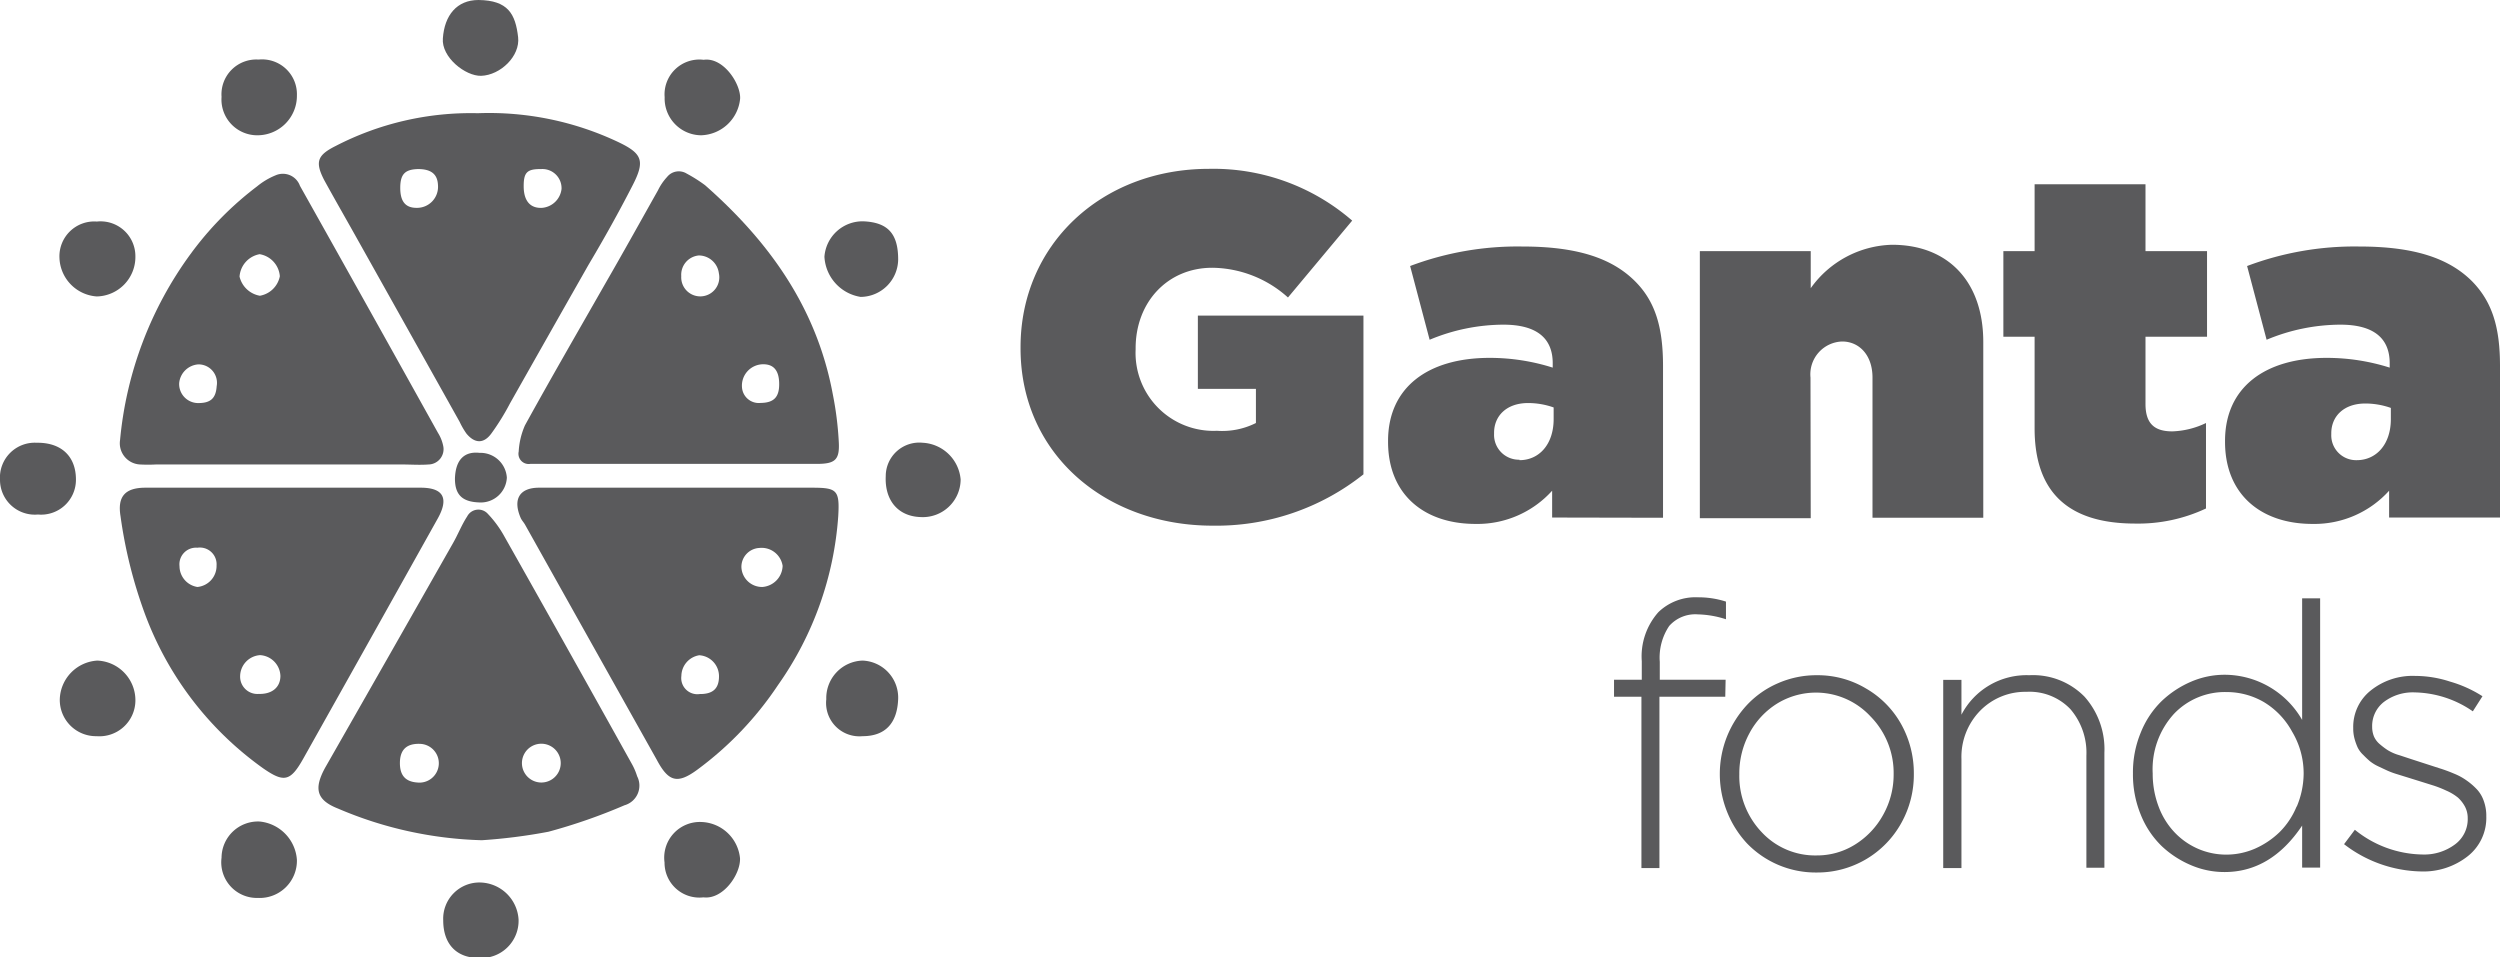
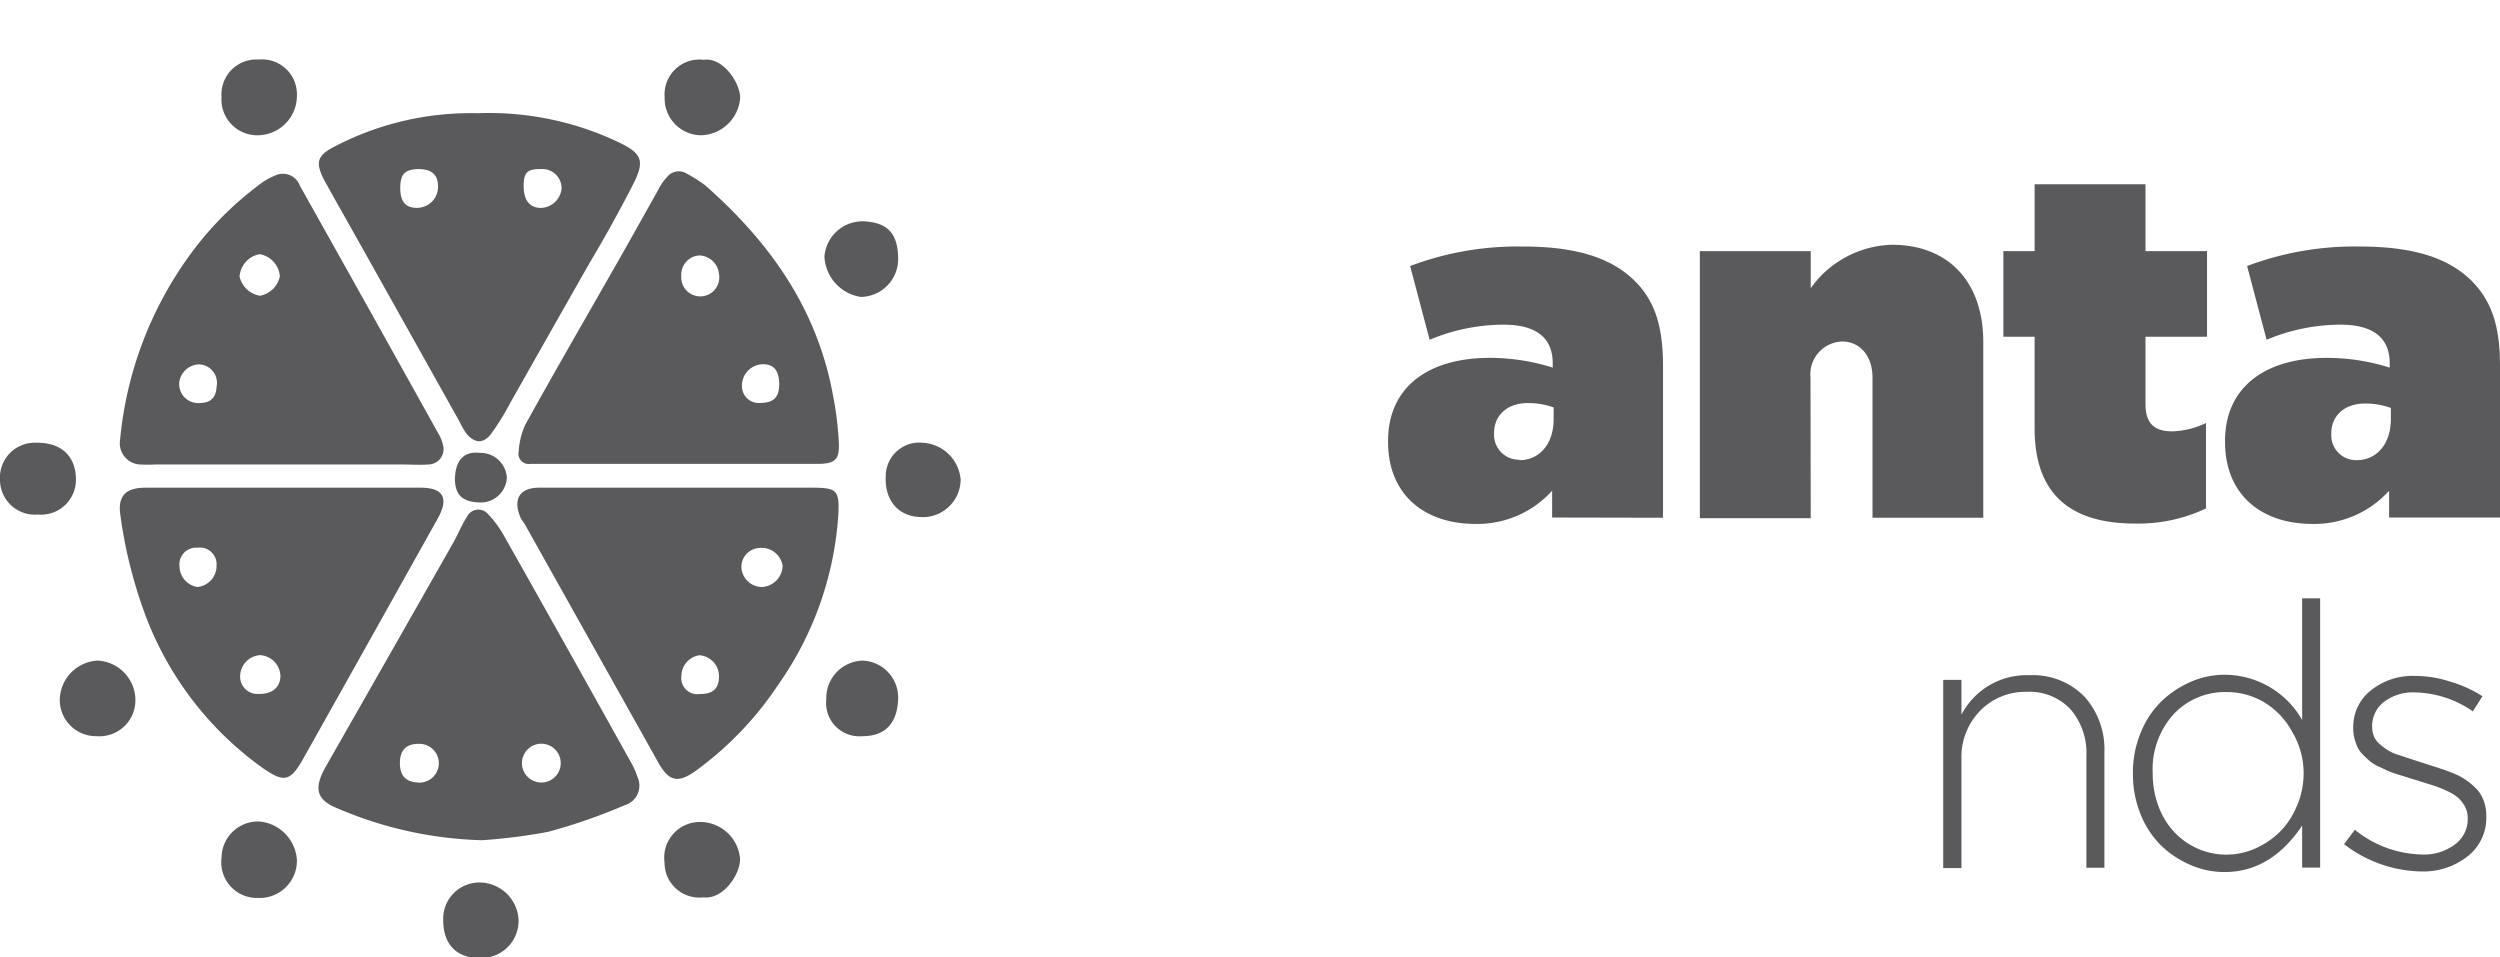
<svg xmlns="http://www.w3.org/2000/svg" id="Layer_1" data-name="Layer 1" viewBox="0 0 215.3 82.45">
  <defs>
    <style>.cls-1{fill:#5a5a5c;}</style>
  </defs>
  <path class="cls-1" d="M54.41,65.78q-5.47-9.83-11-19.63a9.31,9.31,0,0,0-1.39-1.89,1.09,1.09,0,0,0-1.79.22c-.47.72-.79,1.55-1.22,2.3q-5.49,9.67-11,19.32c-1,1.82-.76,2.8,1.09,3.53a33.67,33.67,0,0,0,12.4,2.73,47.48,47.48,0,0,0,5.73-.73,48.39,48.39,0,0,0,6.55-2.28,1.76,1.76,0,0,0,1.09-2.5A5.47,5.47,0,0,0,54.41,65.78ZM35.94,67.39c-1-.07-1.5-.59-1.5-1.67s.5-1.69,1.7-1.66a1.67,1.67,0,1,1-.2,3.33Zm10.64,0a1.67,1.67,0,1,1,.08-3.34,1.67,1.67,0,1,1-.08,3.34Z" />
  <path class="cls-1" d="M45.21,36.63a6.46,6.46,0,0,0-.54,2.26.88.88,0,0,0,1,1.06c.47,0,.93,0,1.4,0h12.1c3.72,0,7.44,0,11.17,0,1.62,0,2-.36,1.89-2a28.41,28.41,0,0,0-.51-4c-1.39-7.48-5.52-13.18-11-18a12.73,12.73,0,0,0-1.58-1,1.29,1.29,0,0,0-1.69.29,4.75,4.75,0,0,0-.79,1.16c-1.51,2.68-3,5.37-4.52,8C49.78,28.54,47.45,32.56,45.21,36.63Zm20.52-5.26c.89,0,1.33.53,1.37,1.55.05,1.25-.42,1.77-1.6,1.78a1.45,1.45,0,0,1-1.6-1.34A1.84,1.84,0,0,1,65.73,31.37ZM60.18,22a1.75,1.75,0,0,1,1.73,1.54,1.64,1.64,0,1,1-3.24.24A1.67,1.67,0,0,1,60.18,22Z" />
  <path class="cls-1" d="M30.81,20.66q4.4,7.85,8.78,15.68a6.39,6.39,0,0,0,.58,1c.7.85,1.48.9,2.14,0a20.89,20.89,0,0,0,1.61-2.6q3.39-6,6.76-11.93C52,20.59,53.26,18.34,54.46,16c1.09-2.11.89-2.75-1.14-3.73A26,26,0,0,0,41.14,9.75a25.34,25.34,0,0,0-12.23,2.82c-1.55.78-1.81,1.34-1,2.92C28.87,17.24,29.85,18.94,30.81,20.66Zm15.8-6.1a1.65,1.65,0,0,1,1.75,1.71,1.84,1.84,0,0,1-1.68,1.63c-1,.05-1.57-.58-1.58-1.83S45.41,14.55,46.61,14.56ZM36,14.56c1.12,0,1.69.43,1.72,1.41a1.81,1.81,0,0,1-1.85,1.93c-1,0-1.41-.61-1.4-1.76S34.89,14.59,36,14.56Z" />
  <path class="cls-1" d="M12.05,40a12.85,12.85,0,0,0,1.39,0H34.59c.77,0,1.55.06,2.32,0a1.32,1.32,0,0,0,1.25-1.64,3.37,3.37,0,0,0-.44-1.08Q31.78,26.6,25.83,16a1.56,1.56,0,0,0-2.1-.9,6.15,6.15,0,0,0-1.59.95,28.13,28.13,0,0,0-5.74,5.84,32.11,32.11,0,0,0-6.06,16A1.83,1.83,0,0,0,12.05,40ZM22.36,21.89a2.09,2.09,0,0,1,1.74,1.9,2.12,2.12,0,0,1-1.72,1.68,2.18,2.18,0,0,1-1.75-1.65A2.11,2.11,0,0,1,22.36,21.89Zm-5.27,9.49a1.59,1.59,0,0,1,1.57,1.88c-.07,1.07-.55,1.48-1.68,1.45A1.64,1.64,0,0,1,15.43,33,1.78,1.78,0,0,1,17.09,31.38Z" />
  <path class="cls-1" d="M69.9,42c-3.87,0-7.74,0-11.61,0s-7.91,0-11.86,0c-1.7,0-2.28,1-1.59,2.6.09.21.27.39.38.59q5.67,10.13,11.34,20.24c1,1.88,1.76,2.12,3.46.88A29,29,0,0,0,67,59a28.65,28.65,0,0,0,5.19-14.56C72.32,42.19,72.08,42,69.9,42ZM60.27,59.77a1.39,1.39,0,0,1-1.59-1.56,1.83,1.83,0,0,1,1.54-1.78,1.81,1.81,0,0,1,1.7,1.85C61.91,59.3,61.39,59.78,60.27,59.77Zm5.38-9.22a1.78,1.78,0,0,1-1.8-1.71,1.63,1.63,0,0,1,1.55-1.65,1.83,1.83,0,0,1,2,1.54A1.88,1.88,0,0,1,65.65,50.55Z" />
  <path class="cls-1" d="M36.23,42c-3.95,0-7.9,0-11.85,0h0c-3.95,0-7.9,0-11.85,0-1.76,0-2.43.76-2.15,2.46a40.16,40.16,0,0,0,2.13,8.49A28.45,28.45,0,0,0,22.68,66.18c1.79,1.24,2.34,1.11,3.44-.85Q31.92,55,37.69,44.67C38.68,42.91,38.19,42,36.23,42ZM17,50.55a1.82,1.82,0,0,1-1.54-1.79A1.43,1.43,0,0,1,17,47.17a1.44,1.44,0,0,1,1.65,1.53A1.82,1.82,0,0,1,17,50.55Zm5.3,9.21a1.49,1.49,0,0,1-1.62-1.53,1.84,1.84,0,0,1,1.72-1.81,1.86,1.86,0,0,1,1.75,1.8C24.14,59.2,23.42,59.8,22.26,59.76Z" />
  <path class="cls-1" d="M22.2,11.65a3.4,3.4,0,0,0,3.37-3.43,3,3,0,0,0-3.3-3.09,3,3,0,0,0-3.19,3.21A3.08,3.08,0,0,0,22.2,11.65Z" />
  <path class="cls-1" d="M22.37,70.75a3.14,3.14,0,0,0-3.29,3.11,3.07,3.07,0,0,0,3.13,3.47,3.21,3.21,0,0,0,3.36-3.27A3.56,3.56,0,0,0,22.37,70.75Z" />
  <path class="cls-1" d="M60.39,70.79a3.07,3.07,0,0,0-3.16,3.49,3,3,0,0,0,3.35,3c1.7.21,3.21-2,3.15-3.37A3.46,3.46,0,0,0,60.39,70.79Z" />
-   <path class="cls-1" d="M41.44,6.53c1.66-.06,3.37-1.7,3.18-3.33-.23-2-.87-3.17-3.41-3.2-1.87,0-2.93,1.32-3.07,3.3C38,4.93,40.09,6.57,41.44,6.53Z" />
  <path class="cls-1" d="M41.34,76a3.12,3.12,0,0,0-3.17,3.26c0,2.05,1.15,3.24,3.08,3.24a3.21,3.21,0,0,0,3.41-3.29A3.39,3.39,0,0,0,41.34,76Z" />
-   <path class="cls-1" d="M8.34,25.53a3.4,3.4,0,0,0,3.32-3.45,3,3,0,0,0-3.32-3A3,3,0,0,0,5.12,22.2,3.45,3.45,0,0,0,8.34,25.53Z" />
  <path class="cls-1" d="M60.38,11.65a3.48,3.48,0,0,0,3.36-3.16c.06-1.26-1.43-3.58-3.14-3.34a3,3,0,0,0-3.36,3.22A3.17,3.17,0,0,0,60.38,11.65Z" />
  <path class="cls-1" d="M8.38,56.89a3.44,3.44,0,0,0-3.23,3.29A3.12,3.12,0,0,0,8.32,63.4a3.1,3.1,0,0,0,3.34-3A3.42,3.42,0,0,0,8.38,56.89Z" />
  <path class="cls-1" d="M6.54,41.3c0-2-1.26-3.2-3.38-3.17A3,3,0,0,0,0,41.31a3,3,0,0,0,3.27,3A3,3,0,0,0,6.54,41.3Z" />
  <path class="cls-1" d="M79.46,38.13A2.89,2.89,0,0,0,76.28,41c-.1,2.11,1.08,3.47,3,3.53a3.26,3.26,0,0,0,3.45-3.24A3.46,3.46,0,0,0,79.46,38.13Z" />
  <path class="cls-1" d="M74.12,25.57a3.26,3.26,0,0,0,3.23-3.22c0-2.2-.86-3.2-3-3.29A3.29,3.29,0,0,0,71,22.11,3.7,3.7,0,0,0,74.12,25.57Z" />
  <path class="cls-1" d="M74.28,56.89a3.23,3.23,0,0,0-3.12,3.33,2.87,2.87,0,0,0,3.12,3.18c2,0,3-1.16,3.07-3.22A3.19,3.19,0,0,0,74.28,56.89Z" />
  <path class="cls-1" d="M39.18,41.22c0,1.4.64,2,2.09,2.05a2.25,2.25,0,0,0,2.38-2.13A2.28,2.28,0,0,0,41.3,39C40.06,38.86,39.23,39.51,39.18,41.22Z" />
-   <path class="cls-1" d="M103.16,33.49h5v2.94a6.49,6.49,0,0,1-3.36.67,6.71,6.71,0,0,1-7-7V30c0-4,2.77-6.94,6.6-6.94a9.89,9.89,0,0,1,6.52,2.56L116.45,19a18.24,18.24,0,0,0-12.33-4.46c-9.29,0-16.23,6.56-16.23,15.35V30c0,9.13,7.36,15.27,16.53,15.27a20.35,20.35,0,0,0,13-4.42V27.18H103.16Z" />
  <path class="cls-1" d="M143.22,44.59V31.51c0-3.32-.67-5.55-2.4-7.28-2-2-5-3-9.71-3a26.22,26.22,0,0,0-9.67,1.68l1.68,6.35a16.59,16.59,0,0,1,6.35-1.3c2.94,0,4.25,1.22,4.25,3.32v.38a17.92,17.92,0,0,0-5.43-.84c-5.34,0-8.75,2.56-8.75,7.15v.08c0,4.54,3.11,7.07,7.53,7.07a8.67,8.67,0,0,0,6.6-2.86v2.31Zm-12.36-5a2.14,2.14,0,0,1-2.19-2.23v-.09c0-1.43,1.05-2.56,2.94-2.56a6.61,6.61,0,0,1,2.19.38v1C133.8,38.28,132.54,39.63,130.86,39.63Z" />
  <path class="cls-1" d="M155.92,32.52a2.83,2.83,0,0,1,2.73-3.11c1.43,0,2.61,1.13,2.61,3.11V44.59h9.54V29.45c0-5.17-3-8.37-7.86-8.37a8.87,8.87,0,0,0-7,3.74V21.63h-9.55v23h9.55Z" />
  <path class="cls-1" d="M175.22,36.89c0,5.6,3,8.2,8.67,8.2a13.72,13.72,0,0,0,6.09-1.3V36.43a7.18,7.18,0,0,1-2.9.72c-1.51,0-2.31-.64-2.31-2.36V29h5.3V21.63h-5.3V15.87h-9.55v5.76h-2.69V29h2.69Z" />
  <path class="cls-1" d="M212.9,24.23c-2-2-5-3-9.71-3a26.22,26.22,0,0,0-9.67,1.68l1.68,6.35a16.59,16.59,0,0,1,6.35-1.3c2.94,0,4.25,1.22,4.25,3.32v.38a17.92,17.92,0,0,0-5.43-.84c-5.34,0-8.75,2.56-8.75,7.15v.08c0,4.54,3.11,7.07,7.53,7.07a8.67,8.67,0,0,0,6.6-2.86v2.31h9.55V31.51C215.3,28.19,214.63,26,212.9,24.23Zm-7,11.86c0,2.19-1.26,3.54-2.94,3.54a2.14,2.14,0,0,1-2.19-2.23v-.09c0-1.43,1.05-2.56,2.94-2.56a6.61,6.61,0,0,1,2.19.38Z" />
-   <path class="cls-1" d="M148.61,58.54h-5.67V57a4.88,4.88,0,0,1,.81-3.09,3,3,0,0,1,2.47-1,8.49,8.49,0,0,1,2.42.42V51.81a7.73,7.73,0,0,0-2.42-.37,4.59,4.59,0,0,0-3.4,1.28,5.73,5.73,0,0,0-1.43,4.22v1.6H139V60h2.36V74.76h1.55V60h5.67Z" />
-   <path class="cls-1" d="M160.73,59.31a8.12,8.12,0,0,0-4.27-1.16,8.22,8.22,0,0,0-3.34.69,8,8,0,0,0-2.65,1.85,8.84,8.84,0,0,0-1.73,2.71,8.75,8.75,0,0,0,0,6.52,8.68,8.68,0,0,0,1.71,2.71,8.22,8.22,0,0,0,6,2.51,8.26,8.26,0,0,0,7.3-4.28,8.53,8.53,0,0,0,1.07-4.21,8.68,8.68,0,0,0-1.06-4.23A8.09,8.09,0,0,0,160.73,59.31Zm1.45,10.86a6.93,6.93,0,0,1-2.42,2.56,6.16,6.16,0,0,1-3.3.94,6.28,6.28,0,0,1-4.74-2,7,7,0,0,1-1.93-5,7.29,7.29,0,0,1,.88-3.54,6.75,6.75,0,0,1,2.41-2.56,6.4,6.4,0,0,1,8,1.12,6.94,6.94,0,0,1,2,5A7.09,7.09,0,0,1,162.18,70.17Z" />
  <path class="cls-1" d="M174.77,58.15a6.32,6.32,0,0,0-5.85,3.4v-3h-1.57V74.76h1.57V65.37a5.69,5.69,0,0,1,1.6-4.15,5.44,5.44,0,0,1,4-1.64,4.86,4.86,0,0,1,3.79,1.5,5.76,5.76,0,0,1,1.37,4v9.65h1.55V64.83A6.79,6.79,0,0,0,179.52,60,6.21,6.21,0,0,0,174.77,58.15Z" />
  <path class="cls-1" d="M198.26,62a7.71,7.71,0,0,0-6.68-3.89,7.3,7.3,0,0,0-2.89.6,8.55,8.55,0,0,0-2.52,1.66,7.84,7.84,0,0,0-1.8,2.7,8.94,8.94,0,0,0-.68,3.54,9.08,9.08,0,0,0,.68,3.57,7.79,7.79,0,0,0,1.8,2.69,8.48,8.48,0,0,0,2.52,1.64,7.29,7.29,0,0,0,2.89.59q4,0,6.68-4v3.62h1.55V51.53h-1.55Zm-.47,7.44a6.69,6.69,0,0,1-1.48,2.23,7.24,7.24,0,0,1-2.12,1.42,6.23,6.23,0,0,1-2.46.51,6.11,6.11,0,0,1-2.43-.5,6.17,6.17,0,0,1-2-1.39,6.51,6.51,0,0,1-1.39-2.22,8,8,0,0,1-.52-2.88,7.07,7.07,0,0,1,1.82-5.12,6.05,6.05,0,0,1,4.55-1.89,6.37,6.37,0,0,1,3.2.86A6.68,6.68,0,0,1,197.39,63a7,7,0,0,1,1,3.63A7.44,7.44,0,0,1,197.79,69.48Z" />
  <path class="cls-1" d="M213.33,68a5.64,5.64,0,0,0-.87-.76,5.16,5.16,0,0,0-1.13-.62,12.79,12.79,0,0,0-1.22-.45l-1.33-.43-1.14-.37-1-.33a4,4,0,0,1-1-.43,6.23,6.23,0,0,1-.69-.52,1.82,1.82,0,0,1-.51-.68,2.21,2.21,0,0,1-.15-.82,2.62,2.62,0,0,1,1-2.13,4.12,4.12,0,0,1,2.67-.83,9.06,9.06,0,0,1,5,1.63l.83-1.3A10.54,10.54,0,0,0,211,58.7a9.68,9.68,0,0,0-3-.49,5.76,5.76,0,0,0-3.85,1.27,4,4,0,0,0-1.49,3.22,3.34,3.34,0,0,0,.11.91,5.12,5.12,0,0,0,.27.76,2.23,2.23,0,0,0,.49.65c.21.22.4.39.56.53a3.61,3.61,0,0,0,.73.45l.77.36a6.83,6.83,0,0,0,.87.32l.87.27.9.28,1.31.41a9.54,9.54,0,0,1,1.14.45,4.27,4.27,0,0,1,1,.6,2.94,2.94,0,0,1,.6.77,2.13,2.13,0,0,1,.24,1,2.7,2.7,0,0,1-1.11,2.27,4.43,4.43,0,0,1-2.78.86,9.45,9.45,0,0,1-5.83-2.13l-.93,1.24a11.19,11.19,0,0,0,6.65,2.35,6.17,6.17,0,0,0,4-1.31,4.2,4.2,0,0,0,1.6-3.43,3.74,3.74,0,0,0-.2-1.28A2.84,2.84,0,0,0,213.33,68Z" />
</svg>